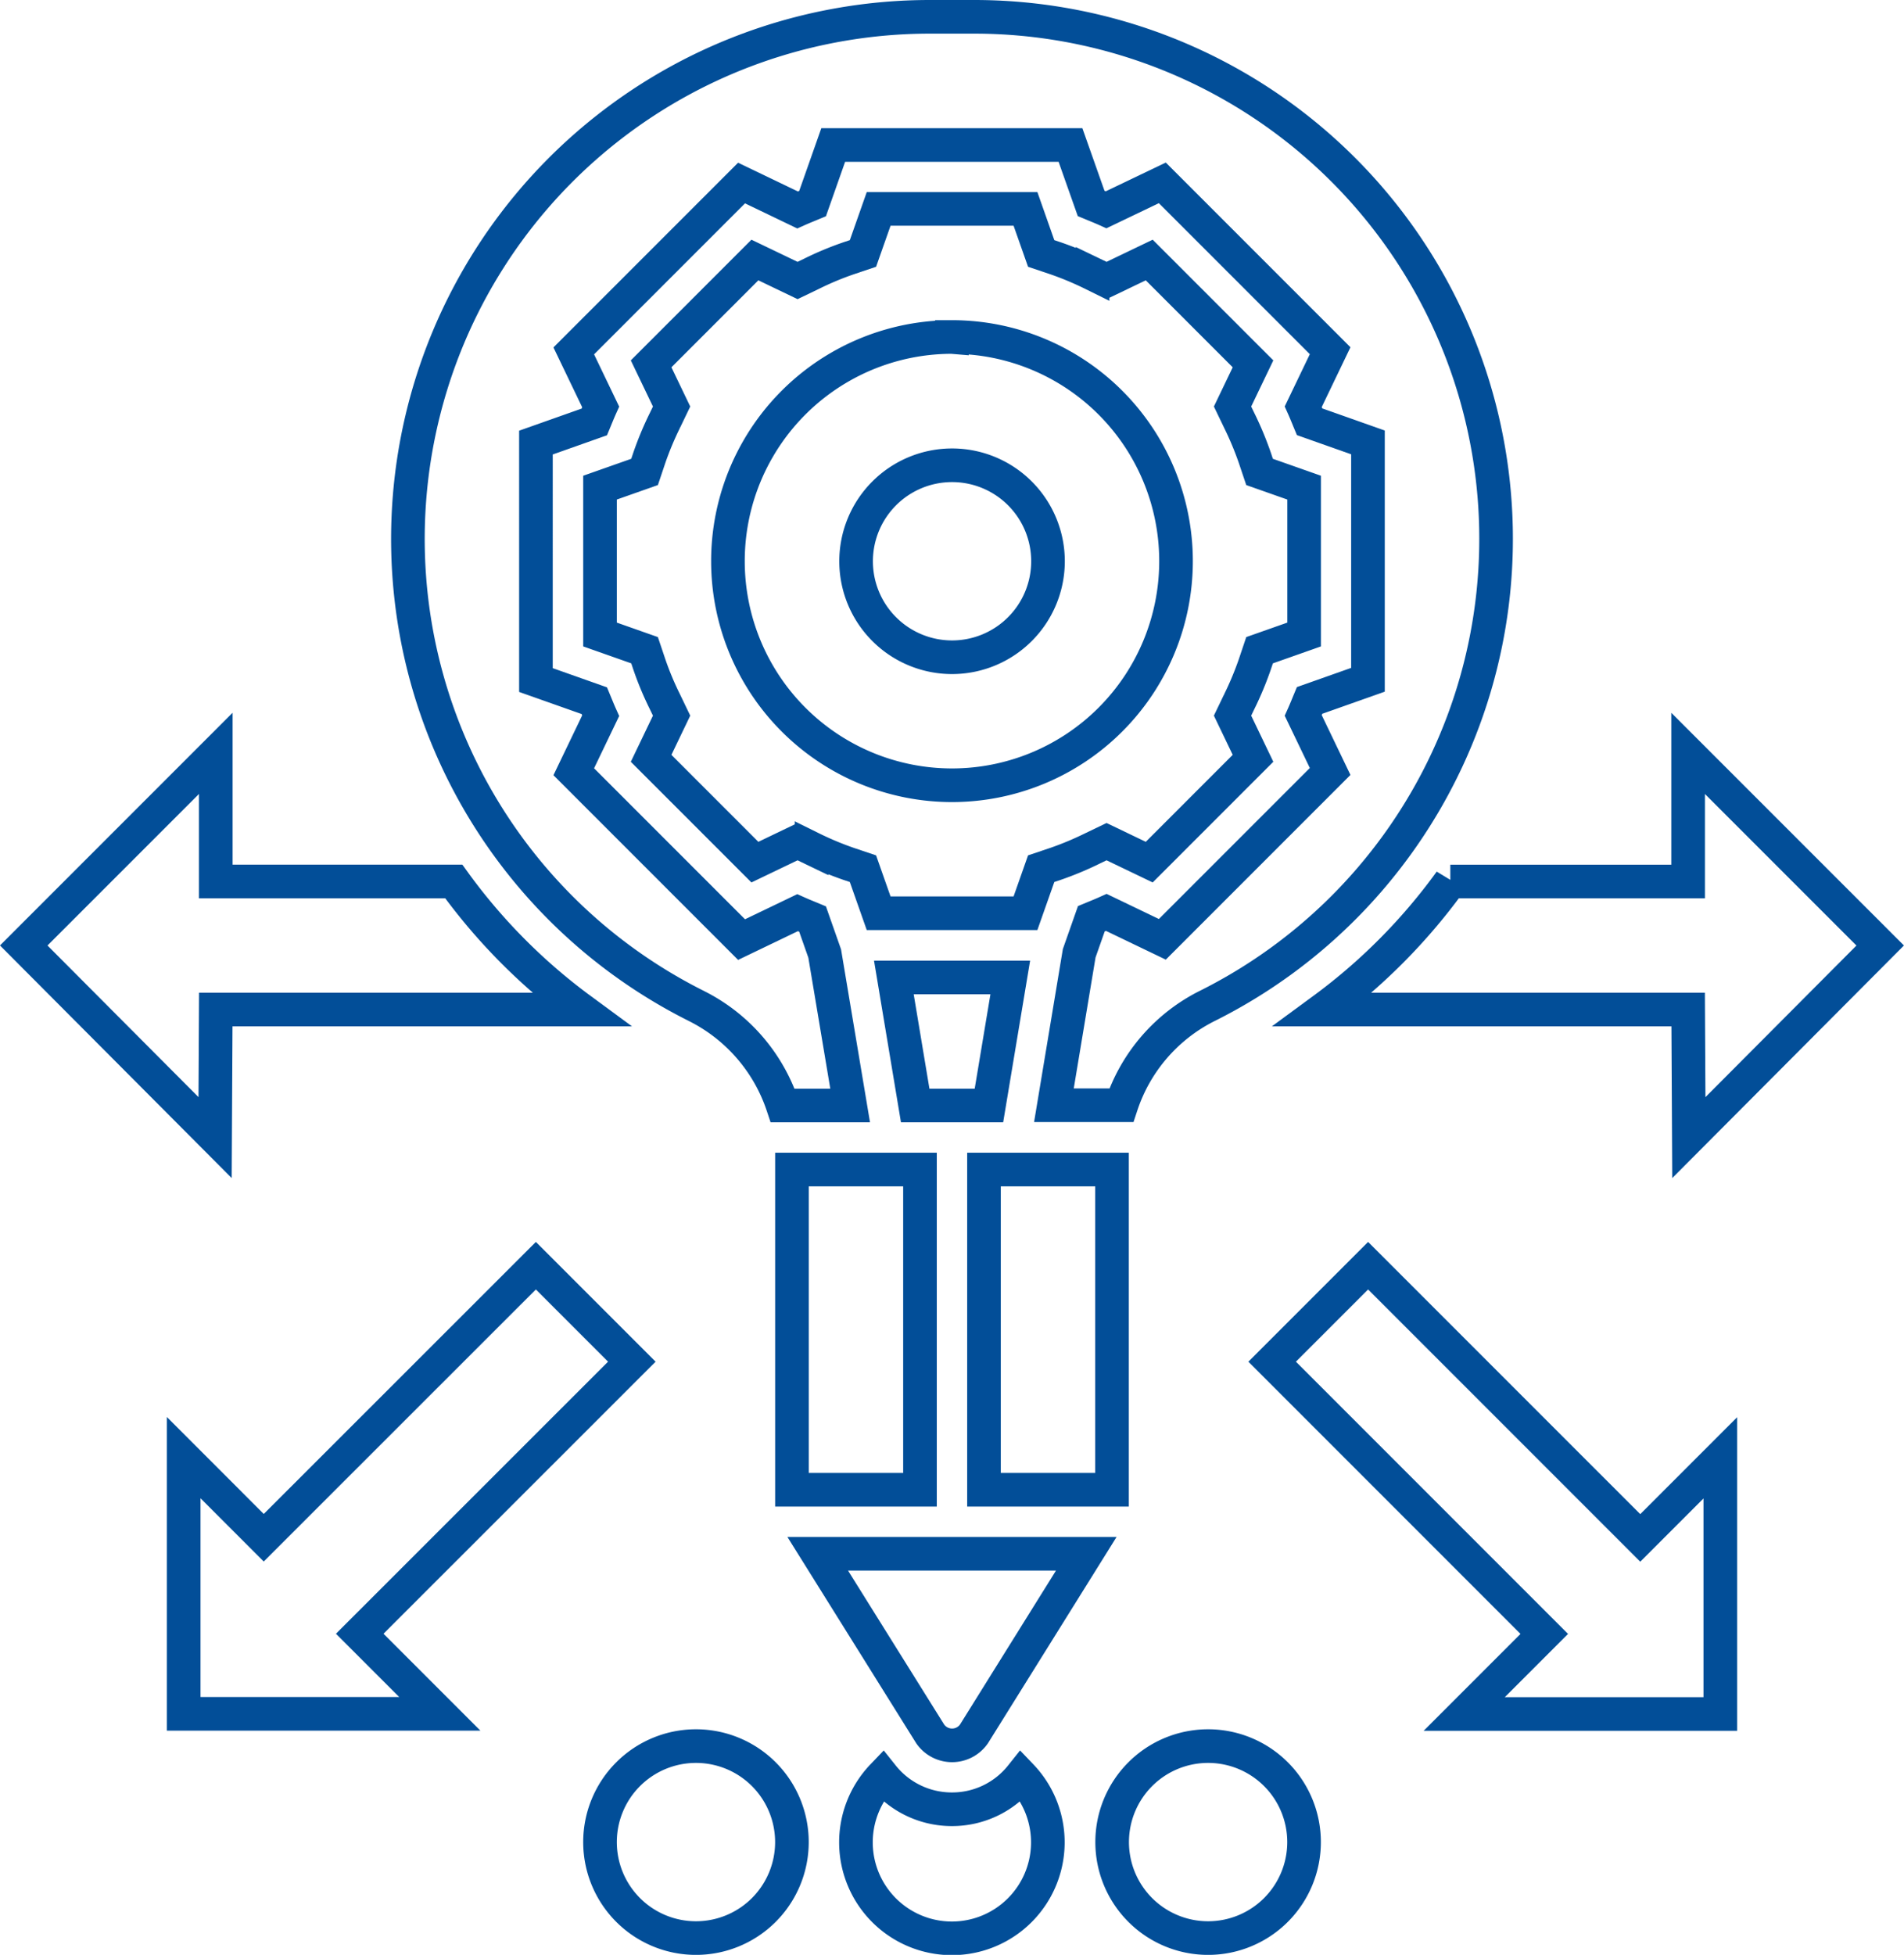
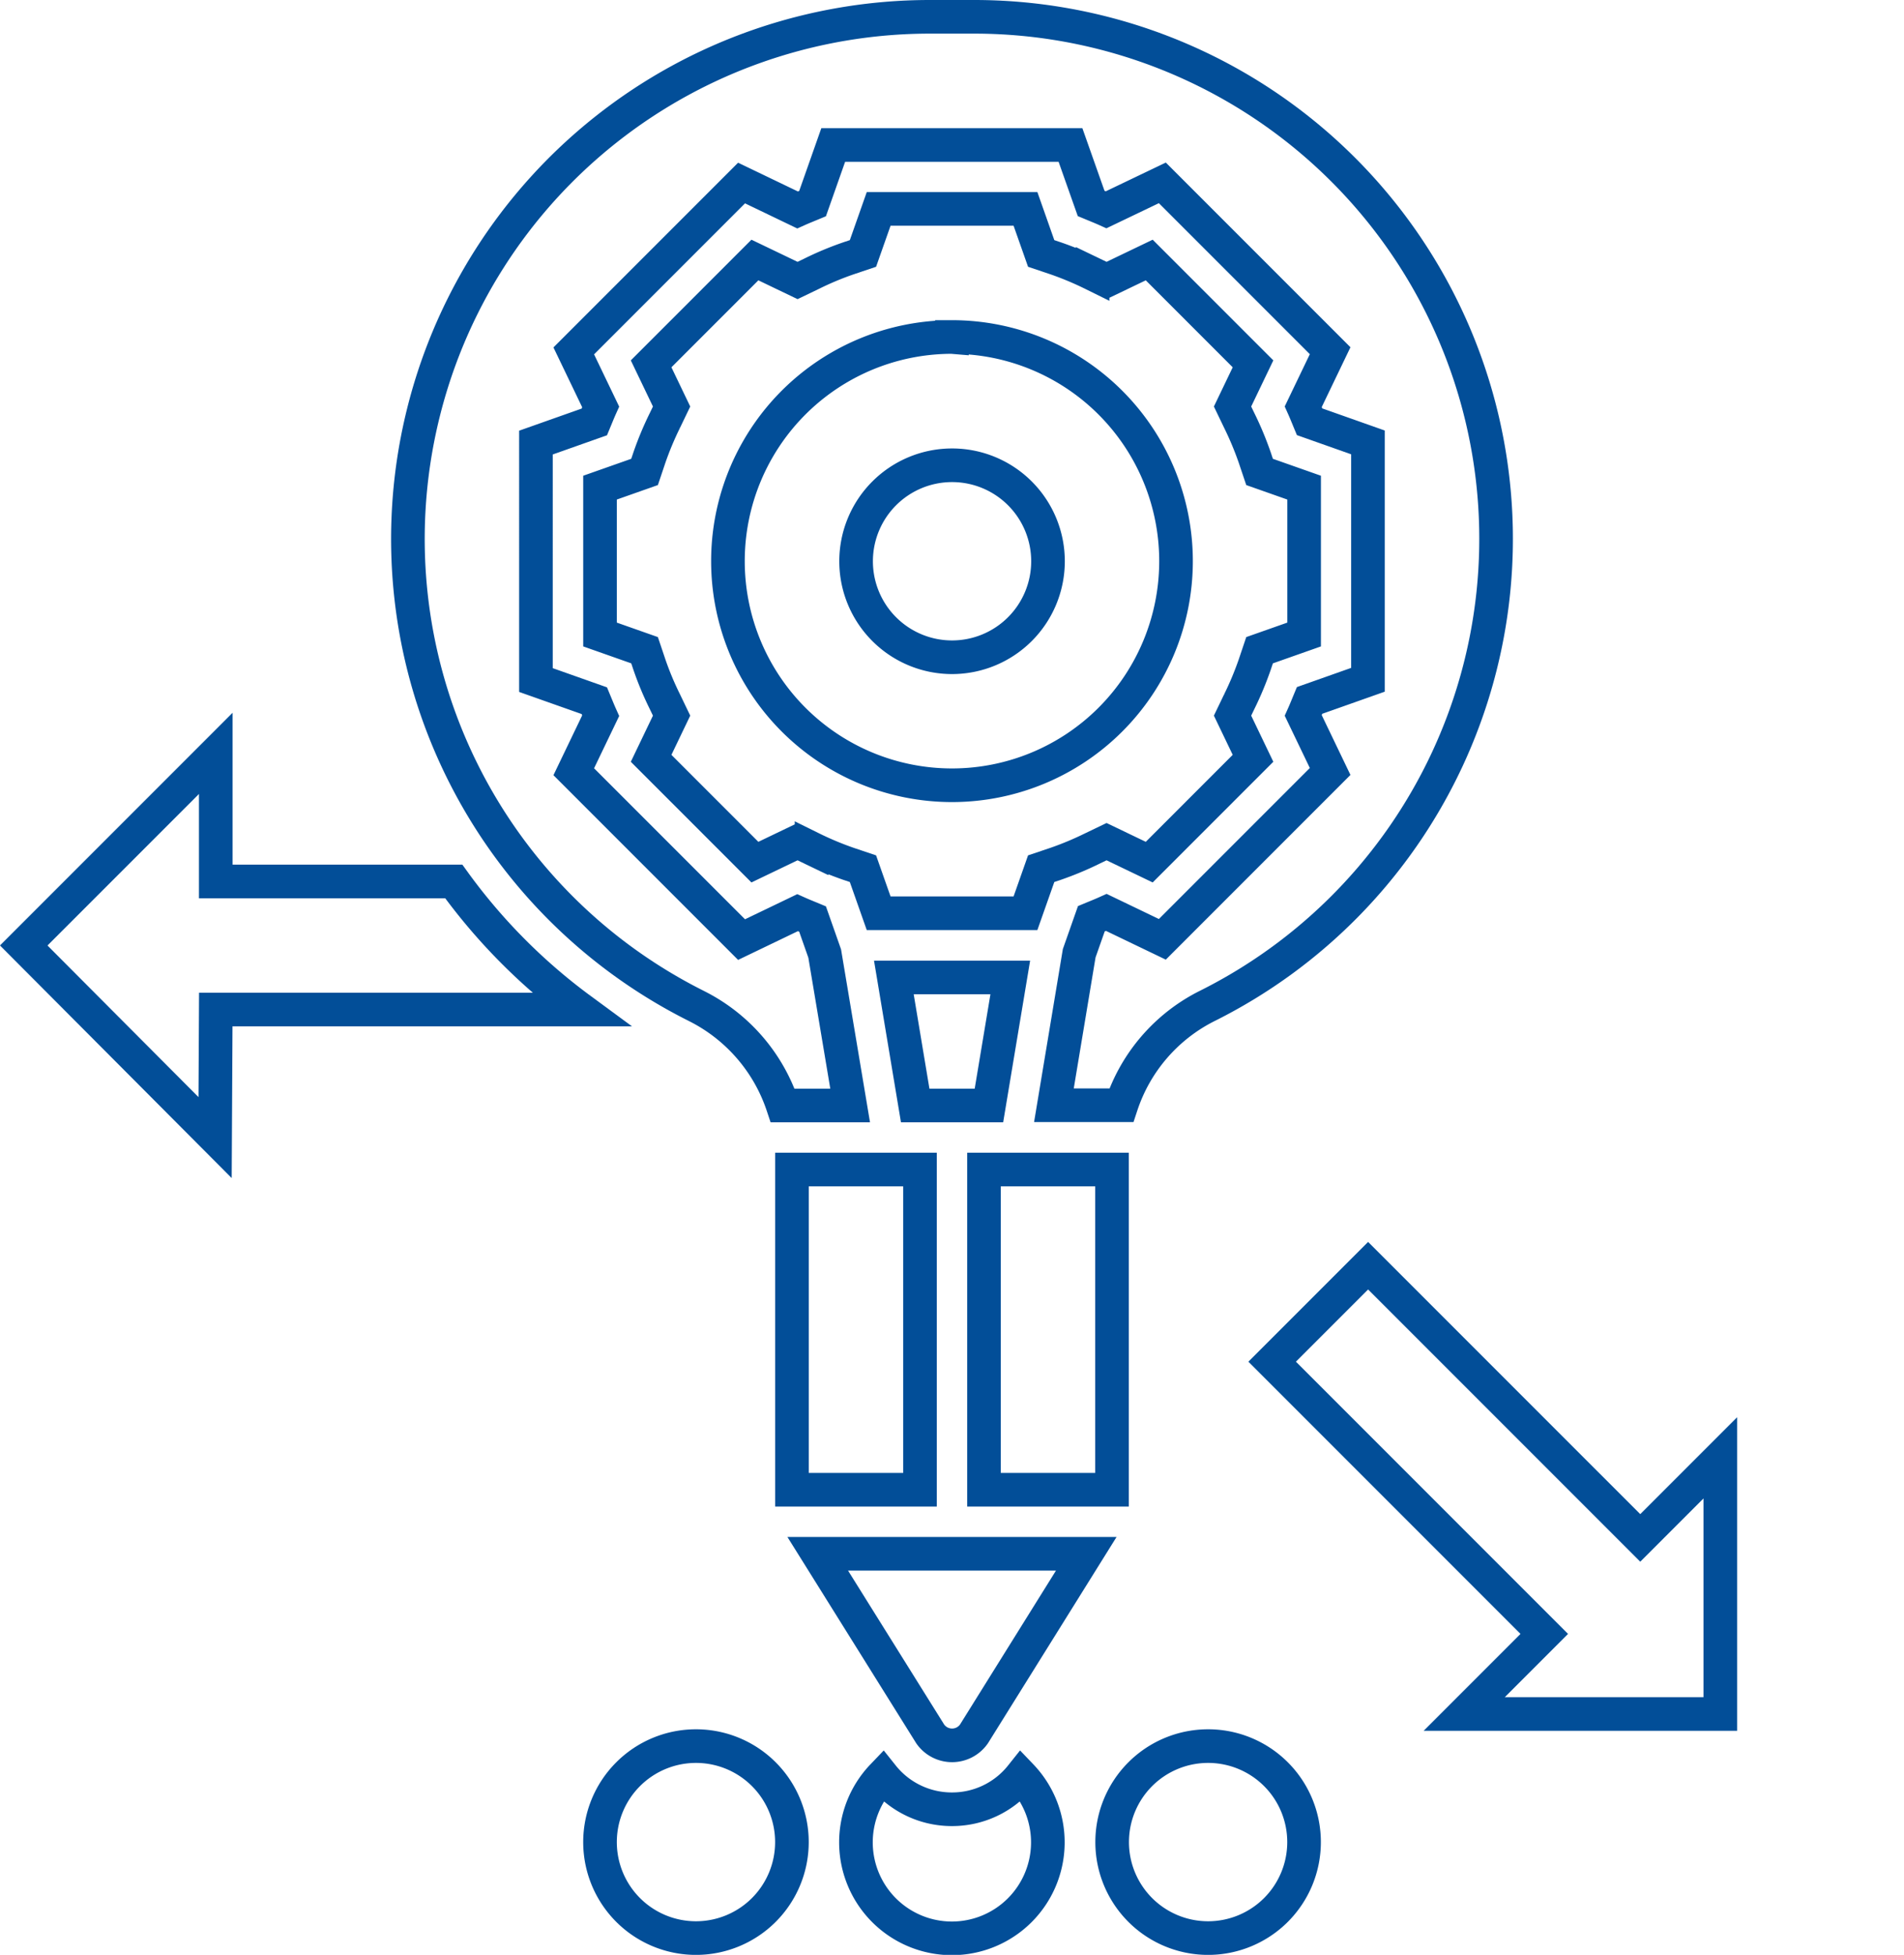
<svg xmlns="http://www.w3.org/2000/svg" width="56.633" height="58.124" viewBox="0 0 56.633 58.124">
  <g id="instructional-design" transform="translate(0.706 0.5)">
    <path id="Path_4590" data-name="Path 4590" d="M734.154,731.3l-2.854,2.854,8.094,8.094-2.381,2.381h7.617v-7.616l-2.381,2.381Z" transform="translate(-694.167 -694.167)" fill="none" stroke="#024e98" stroke-width="1" />
-     <path id="Path_4591" data-name="Path 4591" d="M107.029,734.154l-2.854-2.854-8.094,8.089L93.7,737.007v7.617h7.617l-2.381-2.381Z" transform="translate(-88.942 -694.167)" fill="none" stroke="#024e98" stroke-width="1" />
    <path id="Path_4592" data-name="Path 4592" d="M5.712,438.917H16.569a17.333,17.333,0,0,1-3.778-3.808H5.712V431.3L0,437.012l5.692,5.712Z" transform="translate(0 -409.4)" fill="none" stroke="#024e98" stroke-width="1" />
-     <path id="Path_4593" data-name="Path 4593" d="M761.2,438.917h10.856l.02,3.808,5.692-5.712-5.713-5.712v3.808h-7.073a17.356,17.356,0,0,1-3.783,3.808Z" transform="translate(-722.549 -409.4)" fill="none" stroke="#024e98" stroke-width="1" />
    <path id="Path_4594" data-name="Path 4594" d="M343.307,1015.454a2.854,2.854,0,1,1-2.854-2.854,2.853,2.853,0,0,1,2.854,2.854" transform="translate(-320.458 -961.183)" fill="none" stroke="#024e98" stroke-width="1" />
    <path id="Path_4595" data-name="Path 4595" d="M490.354,1031.09a2.633,2.633,0,0,1-2.062-.99,2.854,2.854,0,1,0,4.123,0A2.625,2.625,0,0,1,490.354,1031.09Z" transform="translate(-462.746 -977.795)" fill="none" stroke="#024e98" stroke-width="1" />
    <path id="Path_4596" data-name="Path 4596" d="M643.307,1015.454a2.854,2.854,0,1,1-2.854-2.854,2.853,2.853,0,0,1,2.854,2.854" transform="translate(-605.225 -961.183)" fill="none" stroke="#024e98" stroke-width="1" />
    <path id="Path_4597" data-name="Path 4597" d="M512.528,566.308l.635-3.808H509.7l.635,3.808Z" transform="translate(-483.819 -533.938)" fill="none" stroke="#024e98" stroke-width="1" />
    <path id="Path_4598" data-name="Path 4598" d="M342.111,131.827l1.269-.609.416.2a9.574,9.574,0,0,0,1.092.457l.437.147.467,1.325h4.367l.467-1.325.437-.147a9.576,9.576,0,0,0,1.092-.457l.416-.2,1.269.609,3.087-3.087-.609-1.269.2-.416a9.581,9.581,0,0,0,.457-1.092l.147-.437,1.325-.467v-4.367l-1.325-.467-.147-.437a9.579,9.579,0,0,0-.457-1.092l-.2-.416.609-1.269-3.087-3.087-1.269.609-.416-.2a9.575,9.575,0,0,0-1.092-.457l-.437-.147-.467-1.325h-4.367l-.467,1.325-.437.147a9.2,9.2,0,0,0-1.092.457l-.416.2-1.269-.609-3.087,3.087.609,1.269-.2.416a9.579,9.579,0,0,0-.457,1.092l-.147.437-1.325.467v4.367l1.325.467.147.437a9.211,9.211,0,0,0,.457,1.092l.2.416-.609,1.269Zm5.86-15.614a6.664,6.664,0,1,1-6.662,6.667A6.663,6.663,0,0,1,347.97,116.213Z" transform="translate(-320.363 -106.693)" fill="none" stroke="#024e98" stroke-width="1" />
    <path id="Path_4599" data-name="Path 4599" d="M450,675h3.808v9.521H450Z" transform="translate(-427.15 -640.726)" fill="none" stroke="#024e98" stroke-width="1" />
    <path id="Path_4600" data-name="Path 4600" d="M233.581,29.41a5.119,5.119,0,0,1,2.569,2.96h2.006l-.757-4.519-.361-1.026c-.147-.061-.3-.122-.447-.188l-1.665.8-4.991-4.991.8-1.665c-.066-.147-.127-.3-.188-.447l-1.737-.614V12.659l1.737-.614c.061-.147.122-.3.188-.447l-.8-1.665,4.991-4.991,1.665.8c.147-.066.3-.127.447-.188l.614-1.742h7.058l.614,1.737c.147.061.3.122.447.188l1.671-.8,4.991,4.991-.8,1.665c.066.147.127.3.188.447l1.737.614v7.058l-1.737.614c-.061.147-.122.3-.188.447l.8,1.665-4.991,4.991-1.665-.8c-.147.066-.3.127-.447.188l-.361,1.026-.752,4.519h2.006a5.086,5.086,0,0,1,2.569-2.96A15.521,15.521,0,0,0,241.848,0h-1.325a15.525,15.525,0,0,0-6.941,29.41Z" transform="translate(-213.575)" fill="none" stroke="#024e98" stroke-width="1" />
    <path id="Path_4601" data-name="Path 4601" d="M468.446,905.357a.793.793,0,0,0,1.3,0L473.087,900H465.1Z" transform="translate(-441.483 -854.301)" fill="none" stroke="#024e98" stroke-width="1" />
    <path id="Path_4602" data-name="Path 4602" d="M562.5,675h3.808v9.521H562.5Z" transform="translate(-533.938 -640.726)" fill="none" stroke="#024e98" stroke-width="1" />
    <path id="Path_4603" data-name="Path 4603" d="M493.307,265.454a2.854,2.854,0,1,1-2.854-2.854,2.853,2.853,0,0,1,2.854,2.854" transform="translate(-462.841 -249.266)" fill="none" stroke="#024e98" stroke-width="1" />
  </g>
</svg>